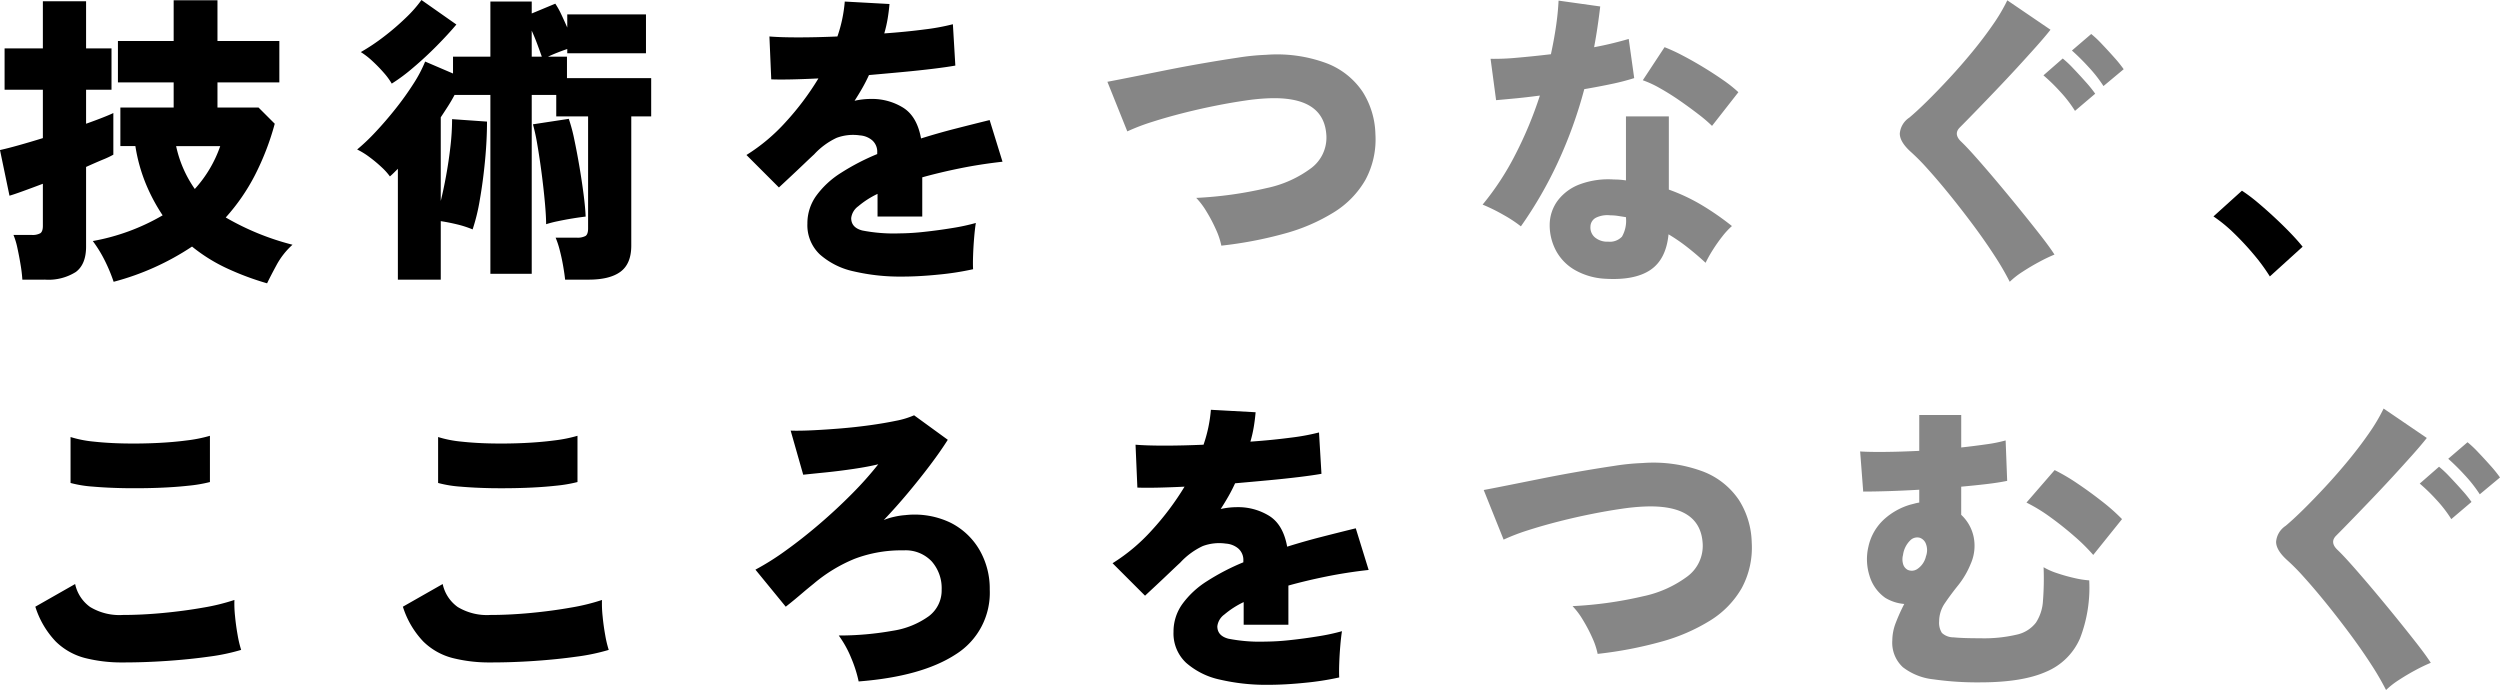
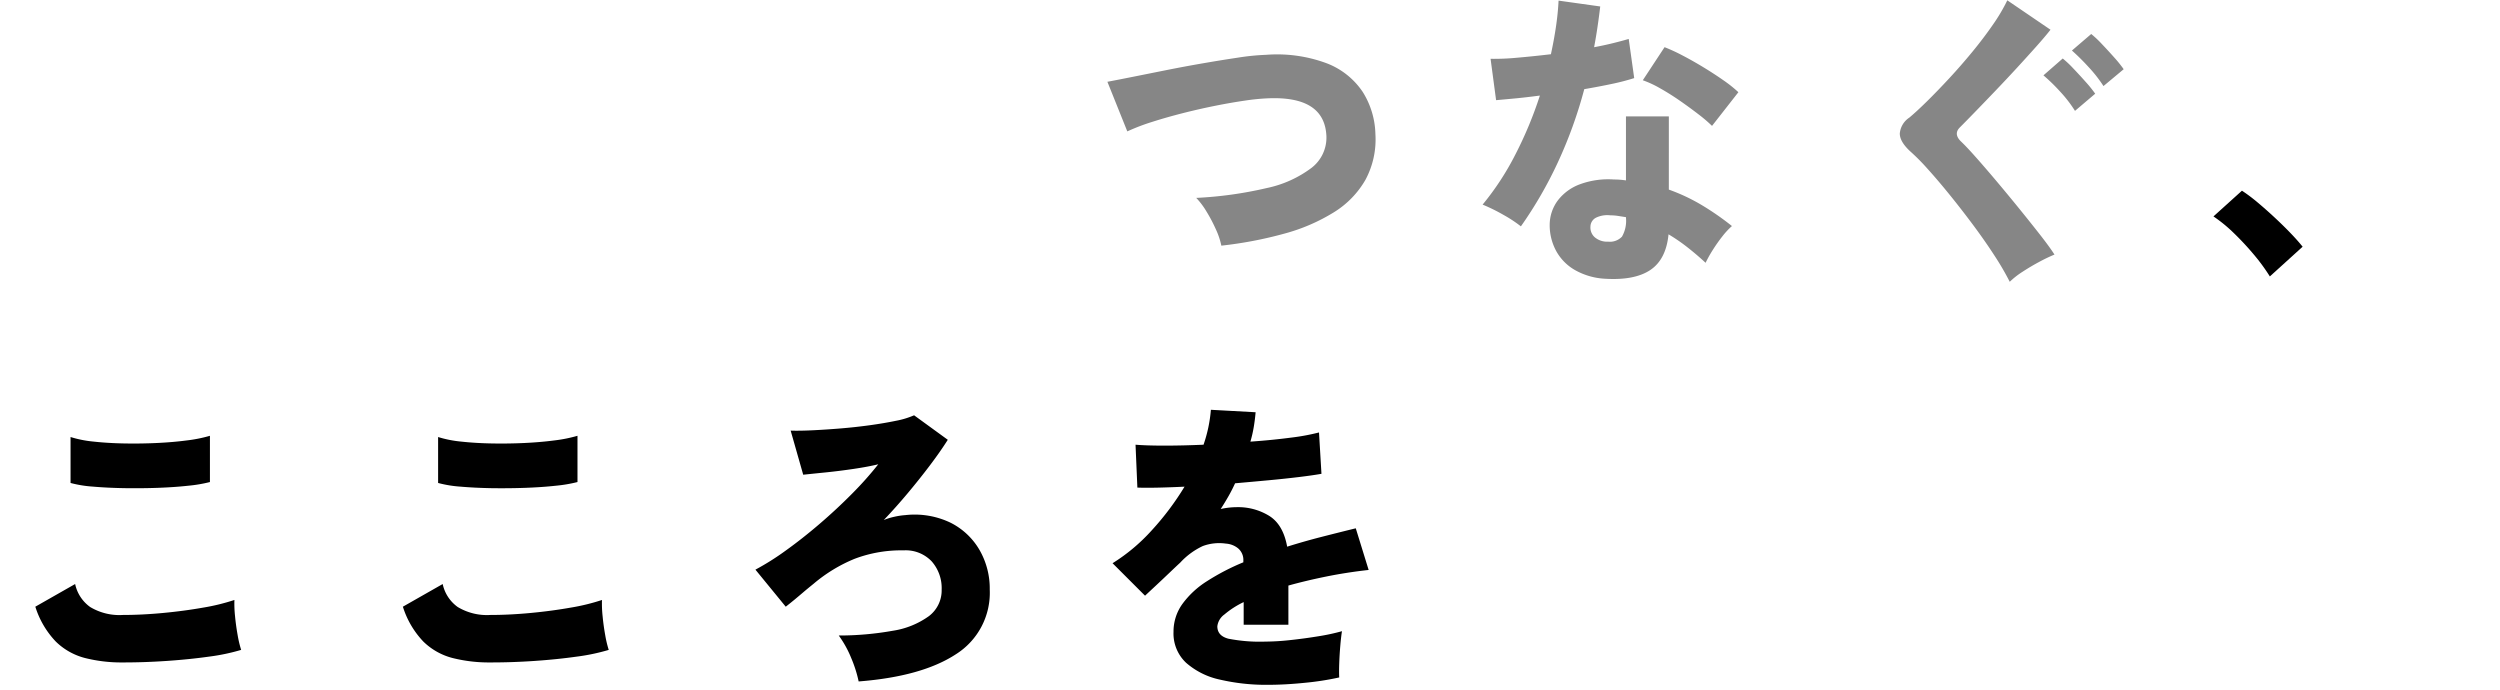
<svg xmlns="http://www.w3.org/2000/svg" width="471" height="130" viewBox="0 0 471 130">
  <defs>
    <style>
      .cls-1 {
        fill: #868686;
      }
    </style>
  </defs>
  <g id="txt_catch" transform="translate(-390.026 -307.68)">
-     <path id="パス_38936" data-name="パス 38936" d="M12,34.058a52.541,52.541,0,0,1-7.444-2.77,31.449,31.449,0,0,1-6.694-4.155A49.292,49.292,0,0,1-16.909,33.77a31.034,31.034,0,0,0-1.616-3.9,24.523,24.523,0,0,0-2.308-3.78A40.09,40.09,0,0,0-7.676,21.247a34.131,34.131,0,0,1-3.145-5.886,31.4,31.4,0,0,1-1.991-7.156H-15.64V.935H-5.6V-3.8H-16.1v-7.79H-5.6v-7.675H2.653v7.675H14.31V-3.8H2.653V.935h7.733l3.058,3.058a49.705,49.705,0,0,1-3.722,9.666,37.589,37.589,0,0,1-5.511,7.992,49.092,49.092,0,0,0,12.58,5.136,14.272,14.272,0,0,0-3,3.809Q12.636,32.731,12,34.058Zm-46.107-.692a26.343,26.343,0,0,0-.317-2.712q-.26-1.616-.606-3.2a13.826,13.826,0,0,0-.75-2.51h3.462a3.019,3.019,0,0,0,1.587-.317q.49-.317.49-1.414V15.3q-2.135.808-3.809,1.414t-2.481.837l-1.789-8.6q1.327-.289,3.491-.894t4.588-1.356V-2.412h-7.213V-10.2h7.213v-8.887H-22.1V-10.2h4.79v7.79H-22.1V3.993q1.789-.635,3.174-1.183t1.962-.837V9.822a16.778,16.778,0,0,1-1.962.923q-1.385.577-3.174,1.385v15q0,3.347-1.933,4.79a9.651,9.651,0,0,1-5.8,1.443ZM-1.617,16.285a23.325,23.325,0,0,0,4.79-8.079h-8.31A22.121,22.121,0,0,0-1.617,16.285ZM36.642,33.366V12.476l-.75.75q-.346.346-.75.692a11.594,11.594,0,0,0-1.558-1.731,25.4,25.4,0,0,0-2.279-1.9,14.058,14.058,0,0,0-2.337-1.443A37.135,37.135,0,0,0,32.43,5.551q1.9-2.02,3.78-4.386a56.054,56.054,0,0,0,3.347-4.674,25.147,25.147,0,0,0,2.222-4.213l5.251,2.251V-8.644h7.04V-19.031h7.79v2.251L66.3-18.628a14.337,14.337,0,0,1,1.1,1.962q.577,1.212,1.154,2.539v-2.481h14.83v7.329H68.554v-.808q-.866.289-1.818.664t-1.818.779H68.5V-4.6H84.365V2.608H80.614V26.96q0,3.4-2.02,4.905t-6.059,1.5H68.15q-.115-1.1-.375-2.6t-.635-2.943a16.212,16.212,0,0,0-.779-2.366h3.982a3.165,3.165,0,0,0,1.645-.317q.49-.317.491-1.414V2.608h-6V-1.431H61.86v33.7h-7.79v-33.7H47.318Q46.741-.335,46.077.7T44.721,2.781V18.535q.519-2.077,1.01-4.761t.808-5.453a45.765,45.765,0,0,0,.317-5.194l6.578.462q0,3.462-.375,7.386t-.981,7.358A36.35,36.35,0,0,1,50.723,23.9a19.516,19.516,0,0,0-2.943-.952q-1.558-.375-3.058-.606V33.366Zm27.93-10.445q0-1.5-.231-4.068T63.735,13.4q-.375-2.885-.808-5.4a37.425,37.425,0,0,0-.837-3.9L68.842,3.07a30.8,30.8,0,0,1,1.039,3.9q.519,2.453.981,5.194t.779,5.222q.317,2.481.375,4.1-1.039.115-2.453.346t-2.77.519A21.151,21.151,0,0,0,64.572,22.921ZM35.488-3.566a12.676,12.676,0,0,0-1.5-2.049,28.524,28.524,0,0,0-2.135-2.193,14.189,14.189,0,0,0-2.193-1.7,38.206,38.206,0,0,0,4.357-2.914,46.846,46.846,0,0,0,4.126-3.549,23.417,23.417,0,0,0,2.943-3.347L47.664-14.7q-1.5,1.789-3.664,3.982T39.556-6.6A33.805,33.805,0,0,1,35.488-3.566ZM61.86-8.644h1.9q-.346-.981-.837-2.308t-1.068-2.6Zm69.767,41.433a38.369,38.369,0,0,1-9.089-.981,14.125,14.125,0,0,1-6.377-3.174,7.567,7.567,0,0,1-2.366-5.828,8.887,8.887,0,0,1,1.673-5.251,16.8,16.8,0,0,1,4.645-4.3,42.791,42.791,0,0,1,6.838-3.549V9.418A2.86,2.86,0,0,0,126,7.109a4.029,4.029,0,0,0-2.337-.923,8.861,8.861,0,0,0-4.357.462,13.6,13.6,0,0,0-4.241,3.116q-.692.635-1.962,1.847t-2.568,2.424q-1.3,1.212-2.106,1.962l-6.117-6.117a34.6,34.6,0,0,0,7.386-6.2,51.894,51.894,0,0,0,6.175-8.223q-6.117.289-8.887.173l-.346-8.079q2.02.173,5.453.173t7.358-.173a26.483,26.483,0,0,0,1.385-6.578l8.425.462q-.115,1.385-.346,2.77a23.949,23.949,0,0,1-.635,2.77q4.1-.289,7.588-.75a40.735,40.735,0,0,0,5.338-.981l.462,7.79q-1.616.289-4.213.606t-5.684.606q-3.087.289-6.377.577-.577,1.27-1.27,2.481T122.682-.335A14.325,14.325,0,0,1,125.8-.681a11.12,11.12,0,0,1,6.03,1.645q2.626,1.645,3.376,5.8,3.116-.981,6.377-1.818T148.13,3.3l2.424,7.848q-4.155.462-7.992,1.241t-7.127,1.7v7.386H127.01v-4.27a16.758,16.758,0,0,0-3.635,2.337,3.207,3.207,0,0,0-1.327,2.222q0,1.789,2.077,2.337a30.793,30.793,0,0,0,6.982.548,44.677,44.677,0,0,0,4.7-.289q2.683-.289,5.309-.721a38.794,38.794,0,0,0,4.415-.952q-.173,1.039-.317,2.741t-.2,3.347q-.058,1.645,0,2.626a53.363,53.363,0,0,1-6.492,1.01Q134.8,32.789,131.626,32.789Z" transform="translate(428.344 327)" />
-     <path id="パス_38935" data-name="パス 38935" class="cls-1" d="M-16.483,26.926a13.878,13.878,0,0,0-1.01-3.03,28.7,28.7,0,0,0-1.789-3.4,14.076,14.076,0,0,0-1.933-2.568A73.519,73.519,0,0,0-7.943,16.077,21.243,21.243,0,0,0,.511,12.268a7.183,7.183,0,0,0,2.8-6q-.346-7.56-11.022-7.1A40.78,40.78,0,0,0-12.04-.4q-2.6.375-5.626.981t-6.088,1.385q-3.058.779-5.771,1.645A38.752,38.752,0,0,0-34.2,5.4L-37.95-3.947q1.847-.346,4.732-.923l6.348-1.27q3.462-.692,6.982-1.3t6.607-1.068a44.394,44.394,0,0,1,5.222-.519A26.8,26.8,0,0,1,3.425-7.41a14.316,14.316,0,0,1,6.723,5.367,15.567,15.567,0,0,1,2.395,7.963,16.056,16.056,0,0,1-1.875,8.6,17.341,17.341,0,0,1-5.944,6.117,34.958,34.958,0,0,1-9.291,4.011A75.367,75.367,0,0,1-16.483,26.926Zm72.075,5.367a58.732,58.732,0,0,1-8.858-.577,11.325,11.325,0,0,1-5.713-2.279,6.276,6.276,0,0,1-1.991-5.049,9.329,9.329,0,0,1,.664-3.347,35.007,35.007,0,0,1,1.587-3.52A8.183,8.183,0,0,1,37.7,16.365a7.767,7.767,0,0,1-2.972-4.184,10.287,10.287,0,0,1-.2-5.453,9.8,9.8,0,0,1,3.03-5.222,12.653,12.653,0,0,1,4.818-2.683q.462-.115.894-.231a7.207,7.207,0,0,1,.837-.173V-4q-3,.173-5.742.26t-4.818.087l-.577-7.559q1.673.115,4.674.087t6.463-.2v-6.752h7.906v6.117q2.6-.289,4.79-.606a26.962,26.962,0,0,0,3.578-.721l.289,7.617q-1.673.346-3.9.606t-4.761.491V.727a7.865,7.865,0,0,1,2.337,4.126A8.366,8.366,0,0,1,53.8,9.96a16.14,16.14,0,0,1-2.337,4.011q-1.414,1.76-2.51,3.376a6.053,6.053,0,0,0-1.1,3.462,3.542,3.542,0,0,0,.519,2.164,3.166,3.166,0,0,0,2.193.837q1.673.173,5.02.173a27,27,0,0,0,6.925-.692,6.22,6.22,0,0,0,3.578-2.251,8.378,8.378,0,0,0,1.327-4.126,53.874,53.874,0,0,0,.115-6.319,12.446,12.446,0,0,0,2.539,1.125,32.04,32.04,0,0,0,3.289.923,17.321,17.321,0,0,0,2.77.433A26.481,26.481,0,0,1,74.4,23.983a11.947,11.947,0,0,1-6.348,6.29Q63.555,32.292,55.592,32.292ZM76.885,8.287a34.994,34.994,0,0,0-3.491-3.462q-2.164-1.9-4.559-3.635a30.923,30.923,0,0,0-4.53-2.77L69.614-7.7a36.125,36.125,0,0,1,4.27,2.51Q76.25-3.6,78.53-1.812a36.931,36.931,0,0,1,3.78,3.347Zm-35.028,2.77a1.846,1.846,0,0,0,1.875-.115,3.912,3.912,0,0,0,1.645-2.424,3.3,3.3,0,0,0,0-2.279,1.9,1.9,0,0,0-1.154-1.183,1.837,1.837,0,0,0-1.76.433,4.706,4.706,0,0,0-1.414,2.8,3.165,3.165,0,0,0,.029,1.76A1.781,1.781,0,0,0,41.858,11.056Zm90.195,22.678a52.356,52.356,0,0,0-2.914-4.992q-1.818-2.8-4.011-5.742t-4.415-5.684q-2.222-2.741-4.155-4.876a39.171,39.171,0,0,0-3.2-3.232q-2.02-1.847-2.02-3.4a3.977,3.977,0,0,1,1.789-3q1.385-1.154,3.347-3.087t4.184-4.328q2.222-2.395,4.357-4.992t3.866-5.107a33.262,33.262,0,0,0,2.712-4.588l8.137,5.54q-1.039,1.327-2.712,3.2t-3.635,4.011Q131.417-4.409,129.4-2.3t-3.78,3.924q-1.76,1.818-2.972,3.03t.173,2.6q1.1,1.039,2.914,3.087t3.953,4.588q2.135,2.539,4.241,5.136t3.866,4.847q1.76,2.251,2.683,3.693a31.411,31.411,0,0,0-2.885,1.385q-1.616.866-3.116,1.847A15.209,15.209,0,0,0,132.052,33.735Zm12.291-32.2a23.818,23.818,0,0,0-2.828-3.664,34.018,34.018,0,0,0-3.116-3.03l3.635-3.174a20.049,20.049,0,0,1,1.991,1.875q1.183,1.241,2.337,2.539A23.769,23.769,0,0,1,148.152-1.7Zm5.367-4.674a25.553,25.553,0,0,0-2.828-3.607,41.992,41.992,0,0,0-3.116-3.087l3.635-3.116a20.048,20.048,0,0,1,1.991,1.875q1.183,1.241,2.337,2.539a23.774,23.774,0,0,1,1.789,2.222Z" transform="translate(707.507 403.945)" />
    <path id="パス_38934" data-name="パス 38934" d="M-32.854,28.4a28.107,28.107,0,0,1-7.156-.837,12.226,12.226,0,0,1-5.511-3.116,16.768,16.768,0,0,1-3.837-6.55l7.5-4.27a7.146,7.146,0,0,0,2.828,4.328,10.681,10.681,0,0,0,6.175,1.5q3.578,0,7.559-.375t7.56-1.01a38.724,38.724,0,0,0,5.886-1.443,21.938,21.938,0,0,0,.115,3.03q.173,1.818.49,3.578a20.985,20.985,0,0,0,.664,2.8,38.141,38.141,0,0,1-6.059,1.27q-3.693.519-7.906.808T-32.854,28.4ZM-42.722-5.413v-8.656a21.5,21.5,0,0,0,4.386.866q2.654.289,5.742.346t6.146-.087q3.058-.144,5.684-.491a26.649,26.649,0,0,0,4.3-.866v8.714a26.783,26.783,0,0,1-4.068.692q-2.626.289-5.771.4t-6.348.058q-3.2-.058-5.857-.289A22.182,22.182,0,0,1-42.722-5.413ZM36.393,28.4a28.107,28.107,0,0,1-7.156-.837,12.226,12.226,0,0,1-5.511-3.116,16.768,16.768,0,0,1-3.837-6.55l7.5-4.27a7.146,7.146,0,0,0,2.828,4.328,10.681,10.681,0,0,0,6.175,1.5q3.578,0,7.559-.375t7.56-1.01A38.724,38.724,0,0,0,57.4,16.63a21.938,21.938,0,0,0,.115,3.03q.173,1.818.491,3.578a20.984,20.984,0,0,0,.664,2.8,38.141,38.141,0,0,1-6.059,1.27q-3.693.519-7.906.808T36.393,28.4ZM26.526-5.413v-8.656a21.5,21.5,0,0,0,4.386.866q2.654.289,5.742.346t6.146-.087q3.058-.144,5.684-.491a26.649,26.649,0,0,0,4.3-.866v8.714a26.783,26.783,0,0,1-4.068.692q-2.626.289-5.771.4T36.6-4.432q-3.2-.058-5.857-.289A22.182,22.182,0,0,1,26.526-5.413Zm79.23,37.394a23.864,23.864,0,0,0-1.414-4.443,19.858,19.858,0,0,0-2.337-4.213,57.614,57.614,0,0,0,10.185-.894,15.678,15.678,0,0,0,6.78-2.741,6.074,6.074,0,0,0,2.424-5.02,7.621,7.621,0,0,0-1.875-5.309,6.749,6.749,0,0,0-5.28-2.077,24.823,24.823,0,0,0-9.233,1.587,28.859,28.859,0,0,0-7.733,4.7q-1.212.981-1.991,1.645t-1.472,1.241q-.692.577-1.789,1.443l-5.713-6.982A48.961,48.961,0,0,0,91.993,7.34q3.145-2.251,6.377-5.02t6.117-5.684a64.54,64.54,0,0,0,4.963-5.569q-1.9.462-4.616.866T99.524-7.4q-2.6.26-4.213.433l-2.366-8.31q1.616.058,4.068-.058t5.28-.346q2.828-.231,5.54-.606t4.934-.837a15.751,15.751,0,0,0,3.434-1.039l6.348,4.616q-1.385,2.193-3.347,4.79t-4.184,5.251q-2.222,2.654-4.53,5.078A11.364,11.364,0,0,1,112.45.963a13.369,13.369,0,0,1,2.077-.317,15.611,15.611,0,0,1,8.512,1.414A13.1,13.1,0,0,1,128.521,7.2a14.569,14.569,0,0,1,1.933,7.473,13.672,13.672,0,0,1-6.405,12.2Q117.643,31.057,105.756,31.98Zm77.153.635a38.369,38.369,0,0,1-9.089-.981,14.125,14.125,0,0,1-6.377-3.174,7.567,7.567,0,0,1-2.366-5.828,8.887,8.887,0,0,1,1.673-5.251,16.8,16.8,0,0,1,4.645-4.3,42.792,42.792,0,0,1,6.838-3.549V9.244a2.86,2.86,0,0,0-.952-2.308,4.029,4.029,0,0,0-2.337-.923,8.861,8.861,0,0,0-4.357.462,13.6,13.6,0,0,0-4.241,3.116q-.693.635-1.962,1.847t-2.568,2.424q-1.3,1.212-2.106,1.962l-6.117-6.117a34.6,34.6,0,0,0,7.386-6.2,51.893,51.893,0,0,0,6.175-8.223q-6.117.289-8.887.173l-.346-8.079q2.02.173,5.453.173t7.358-.173a26.483,26.483,0,0,0,1.385-6.578l8.425.462q-.115,1.385-.346,2.77a23.946,23.946,0,0,1-.635,2.77q4.1-.289,7.588-.75a40.733,40.733,0,0,0,5.338-.981l.462,7.79q-1.616.289-4.213.606t-5.684.606q-3.087.289-6.377.577-.577,1.27-1.27,2.481T173.965-.508a14.325,14.325,0,0,1,3.116-.346A11.12,11.12,0,0,1,183.111.79q2.626,1.645,3.376,5.8,3.116-.981,6.377-1.818t6.55-1.645l2.424,7.848q-4.155.462-7.992,1.241t-7.127,1.7V21.3h-8.425v-4.27a16.758,16.758,0,0,0-3.635,2.337,3.207,3.207,0,0,0-1.327,2.222q0,1.789,2.077,2.337a30.792,30.792,0,0,0,6.982.548,44.676,44.676,0,0,0,4.7-.289q2.683-.289,5.309-.721a38.793,38.793,0,0,0,4.415-.952q-.173,1.039-.317,2.741t-.2,3.347q-.058,1.645,0,2.626a53.359,53.359,0,0,1-6.492,1.01Q186.083,32.615,182.909,32.615Z" transform="translate(446.04 404.084)" />
    <path id="パス_38933" data-name="パス 38933" d="M.383,11.167A35.47,35.47,0,0,0-2.589,7.1,52.984,52.984,0,0,0-6.34,3.059a27.777,27.777,0,0,0-3.9-3.2l5.367-4.847A31.148,31.148,0,0,1-1.954-2.8Q-.367-1.471,1.277.058T4.307,3.03Q5.692,4.473,6.557,5.569Z" transform="translate(817.282 348.594)" />
    <path id="パス_38932" data-name="パス 38932" class="cls-1" d="M-16.483,26.926a13.878,13.878,0,0,0-1.01-3.03,28.7,28.7,0,0,0-1.789-3.4,14.076,14.076,0,0,0-1.933-2.568A73.519,73.519,0,0,0-7.943,16.077,21.243,21.243,0,0,0,.511,12.268a7.183,7.183,0,0,0,2.8-6q-.346-7.56-11.022-7.1A40.78,40.78,0,0,0-12.04-.4q-2.6.375-5.626.981t-6.088,1.385q-3.058.779-5.771,1.645A38.752,38.752,0,0,0-34.2,5.4L-37.95-3.947q1.847-.346,4.732-.923l6.348-1.27q3.462-.692,6.982-1.3t6.607-1.068a44.394,44.394,0,0,1,5.222-.519A26.8,26.8,0,0,1,3.425-7.41a14.316,14.316,0,0,1,6.723,5.367,15.567,15.567,0,0,1,2.395,7.963,16.056,16.056,0,0,1-1.875,8.6,17.341,17.341,0,0,1-5.944,6.117,34.958,34.958,0,0,1-9.291,4.011A75.367,75.367,0,0,1-16.483,26.926Zm72.248,6.232a12.873,12.873,0,0,1-5.54-1.587,9.284,9.284,0,0,1-3.607-3.607,10.224,10.224,0,0,1-1.241-5.02,7.734,7.734,0,0,1,1.529-4.53,9.256,9.256,0,0,1,4.184-3.058,15.442,15.442,0,0,1,6.405-.894,14.41,14.41,0,0,1,2.251.173V2.574h8.079V16.365a35.149,35.149,0,0,1,6.146,2.885,51.319,51.319,0,0,1,5.742,3.982,14.246,14.246,0,0,0-1.818,1.962,30.011,30.011,0,0,0-1.789,2.539,23.4,23.4,0,0,0-1.356,2.424q-1.616-1.5-3.376-2.885a33.447,33.447,0,0,0-3.607-2.481q-.462,4.732-3.434,6.723T55.765,33.158ZM39.953,23.29a25,25,0,0,0-3.289-2.164,33.394,33.394,0,0,0-3.924-1.933,51.519,51.519,0,0,0,6.2-9.493A73.925,73.925,0,0,0,43.531-1.35Q40.877-1,38.741-.8t-3.462.317L34.24-8.275a44.41,44.41,0,0,0,4.934-.2q3.03-.26,6.434-.664.577-2.654.952-5.194t.491-4.905l7.848,1.1q-.231,1.962-.519,3.9t-.635,3.78q1.847-.346,3.491-.75t3.03-.808L61.3-4.64a43.037,43.037,0,0,1-4.241,1.1q-2.453.519-5.165.981a83.945,83.945,0,0,1-4.992,13.821A77.335,77.335,0,0,1,39.953,23.29ZM75.962,4.362A27.457,27.457,0,0,0,73.394,2.17Q71.749.9,69.874-.4T66.152-2.735a19.168,19.168,0,0,0-3.232-1.5l4.1-6.232a33.689,33.689,0,0,1,3.434,1.587q1.933,1.01,3.924,2.222T78.1-4.236a24.988,24.988,0,0,1,2.828,2.251ZM56.4,26.175a3.124,3.124,0,0,0,2.6-.952,6.024,6.024,0,0,0,.75-3.549v-.115q-.75-.115-1.472-.231a9.3,9.3,0,0,0-1.472-.115,4.9,4.9,0,0,0-2.683.433,1.93,1.93,0,0,0-1.068,1.7,2.44,2.44,0,0,0,.837,2.02A3.613,3.613,0,0,0,56.4,26.175Zm75.653,7.559a52.356,52.356,0,0,0-2.914-4.992q-1.818-2.8-4.011-5.742t-4.415-5.684q-2.222-2.741-4.155-4.876a39.171,39.171,0,0,0-3.2-3.232q-2.02-1.847-2.02-3.4a3.977,3.977,0,0,1,1.789-3q1.385-1.154,3.347-3.087t4.184-4.328q2.222-2.395,4.357-4.992t3.866-5.107a33.262,33.262,0,0,0,2.712-4.588l8.137,5.54q-1.039,1.327-2.712,3.2t-3.635,4.011Q131.417-4.409,129.4-2.3t-3.78,3.924q-1.76,1.818-2.972,3.03t.173,2.6q1.1,1.039,2.914,3.087t3.953,4.588q2.135,2.539,4.241,5.136t3.866,4.847q1.76,2.251,2.683,3.693a31.411,31.411,0,0,0-2.885,1.385q-1.616.866-3.116,1.847A15.209,15.209,0,0,0,132.052,33.735Zm12.291-32.2a23.818,23.818,0,0,0-2.828-3.664,34.018,34.018,0,0,0-3.116-3.03l3.635-3.174a20.049,20.049,0,0,1,1.991,1.875q1.183,1.241,2.337,2.539A23.769,23.769,0,0,1,148.152-1.7Zm5.367-4.674a25.553,25.553,0,0,0-2.828-3.607,41.992,41.992,0,0,0-3.116-3.087l3.635-3.116a20.048,20.048,0,0,1,1.991,1.875q1.183,1.241,2.337,2.539a23.774,23.774,0,0,1,1.789,2.222Z" transform="translate(636.61 327.035)" />
  </g>
</svg>